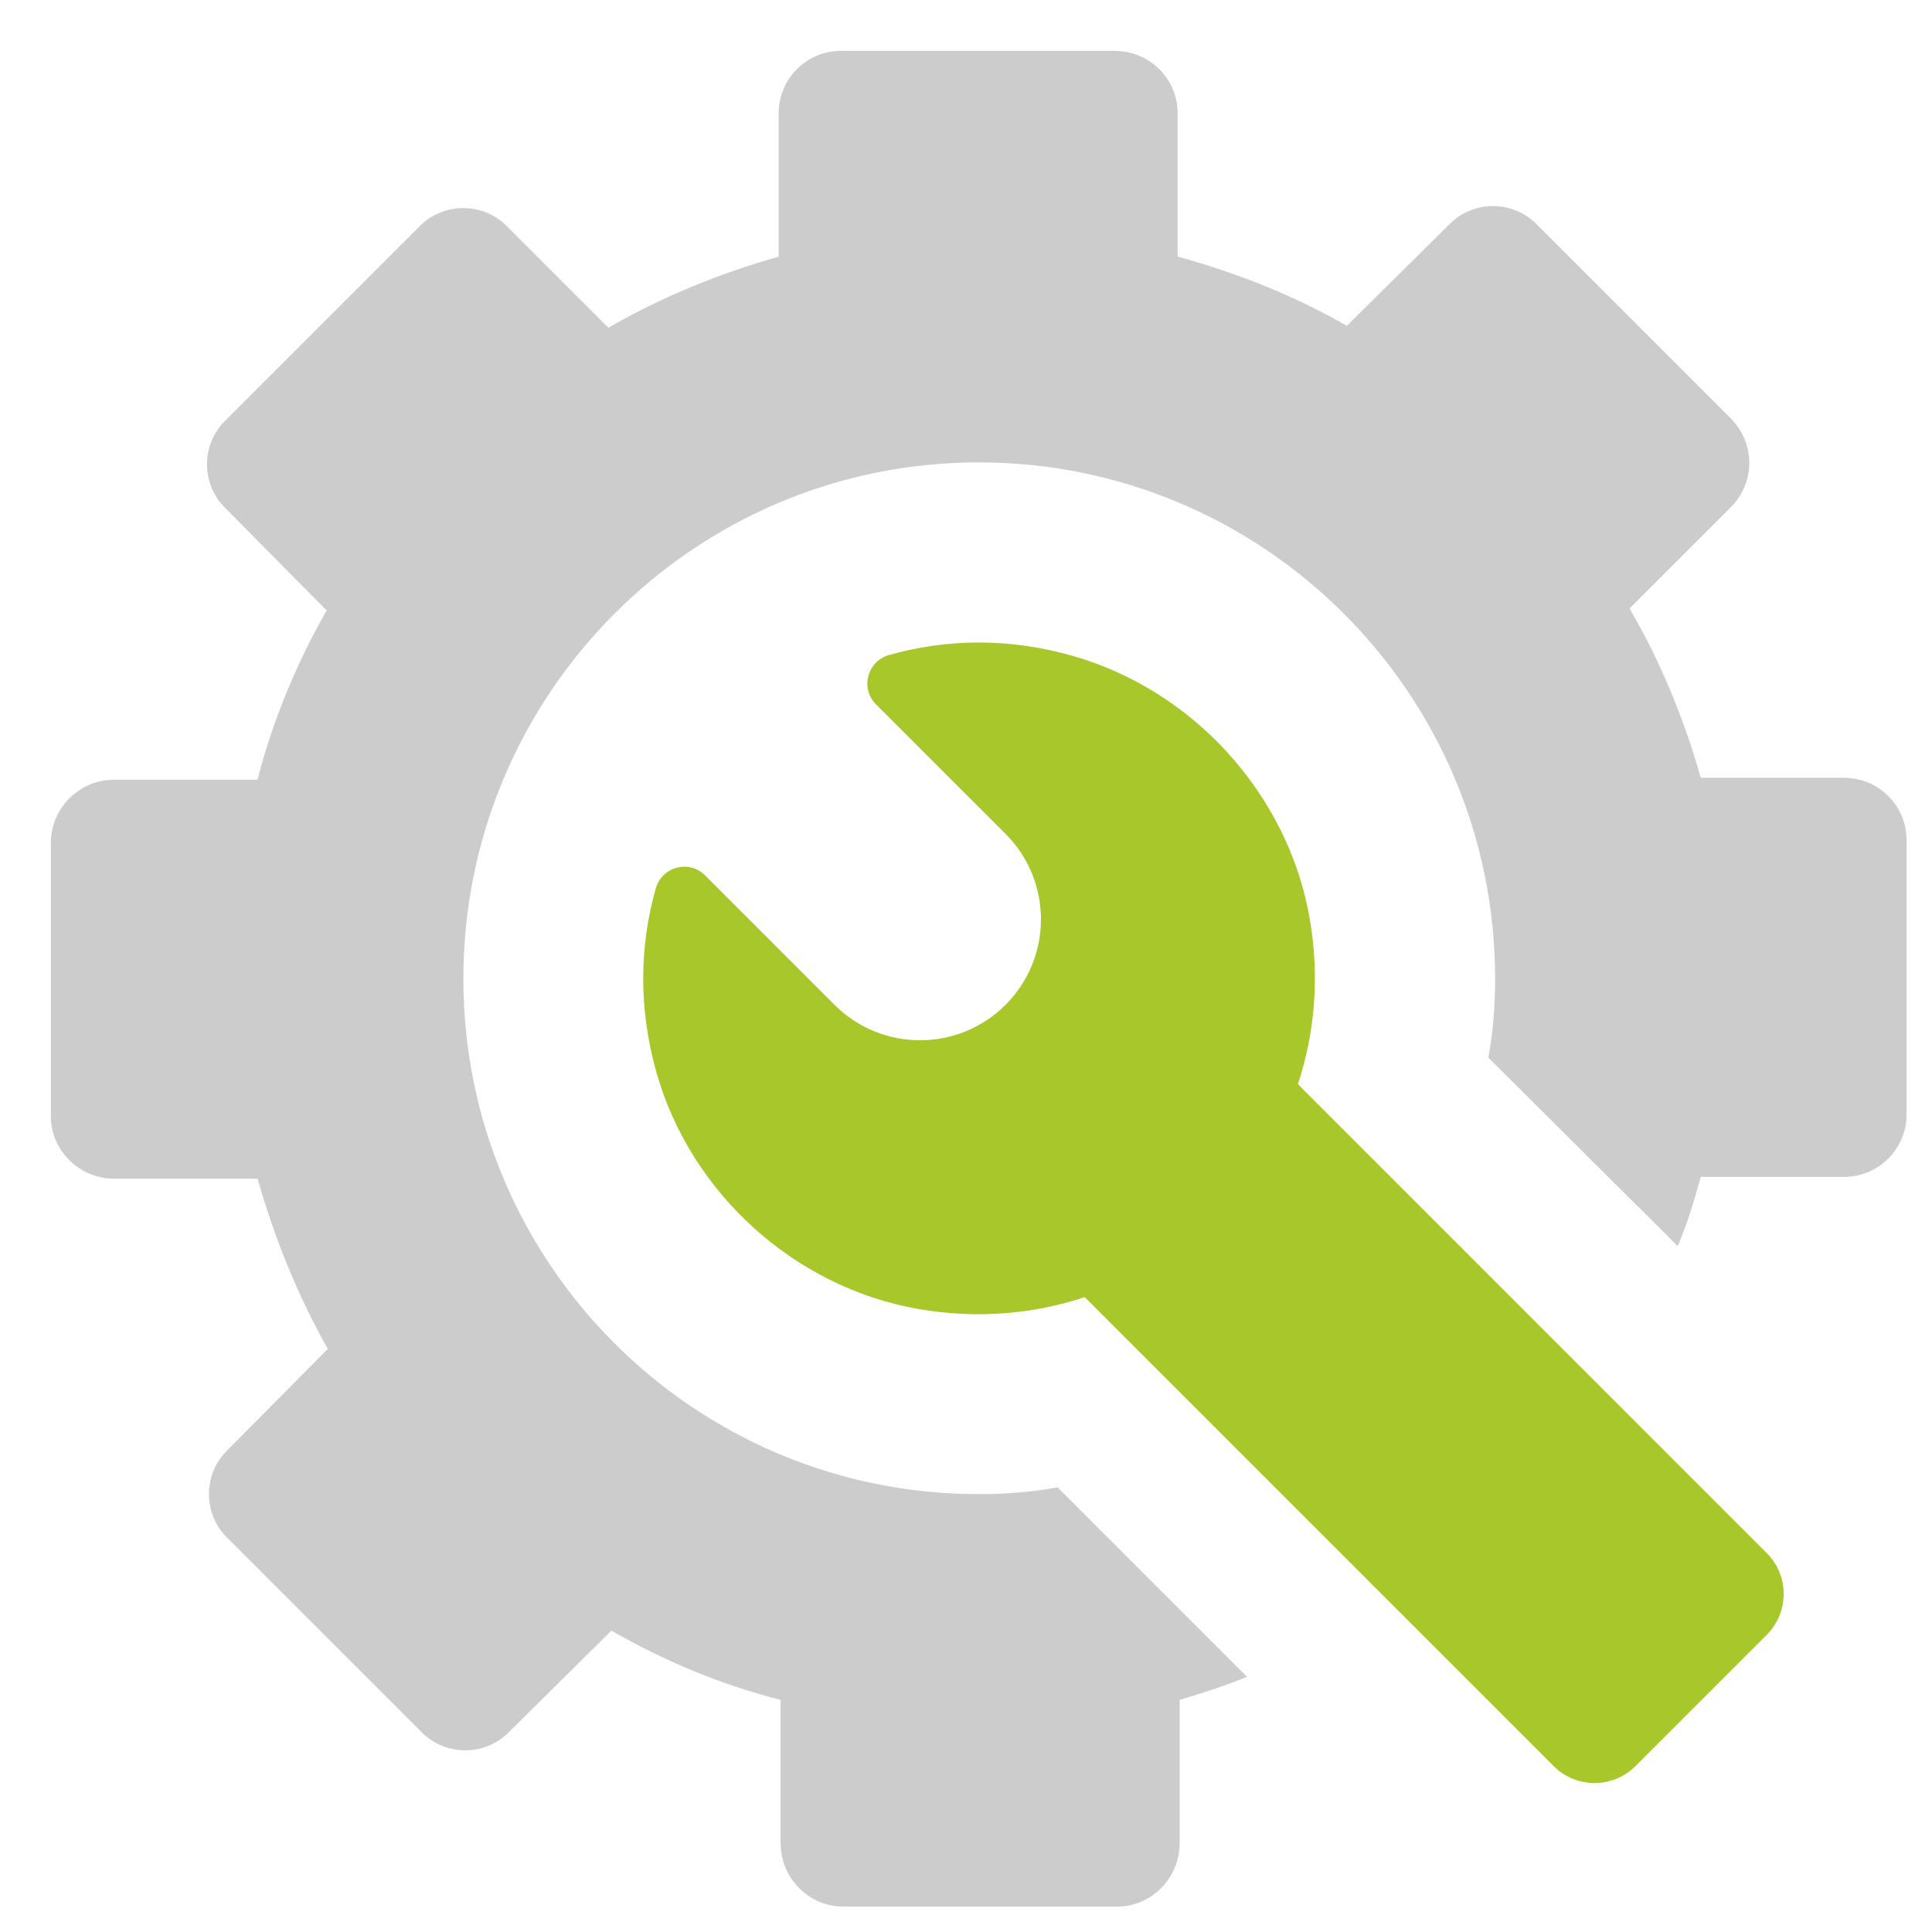
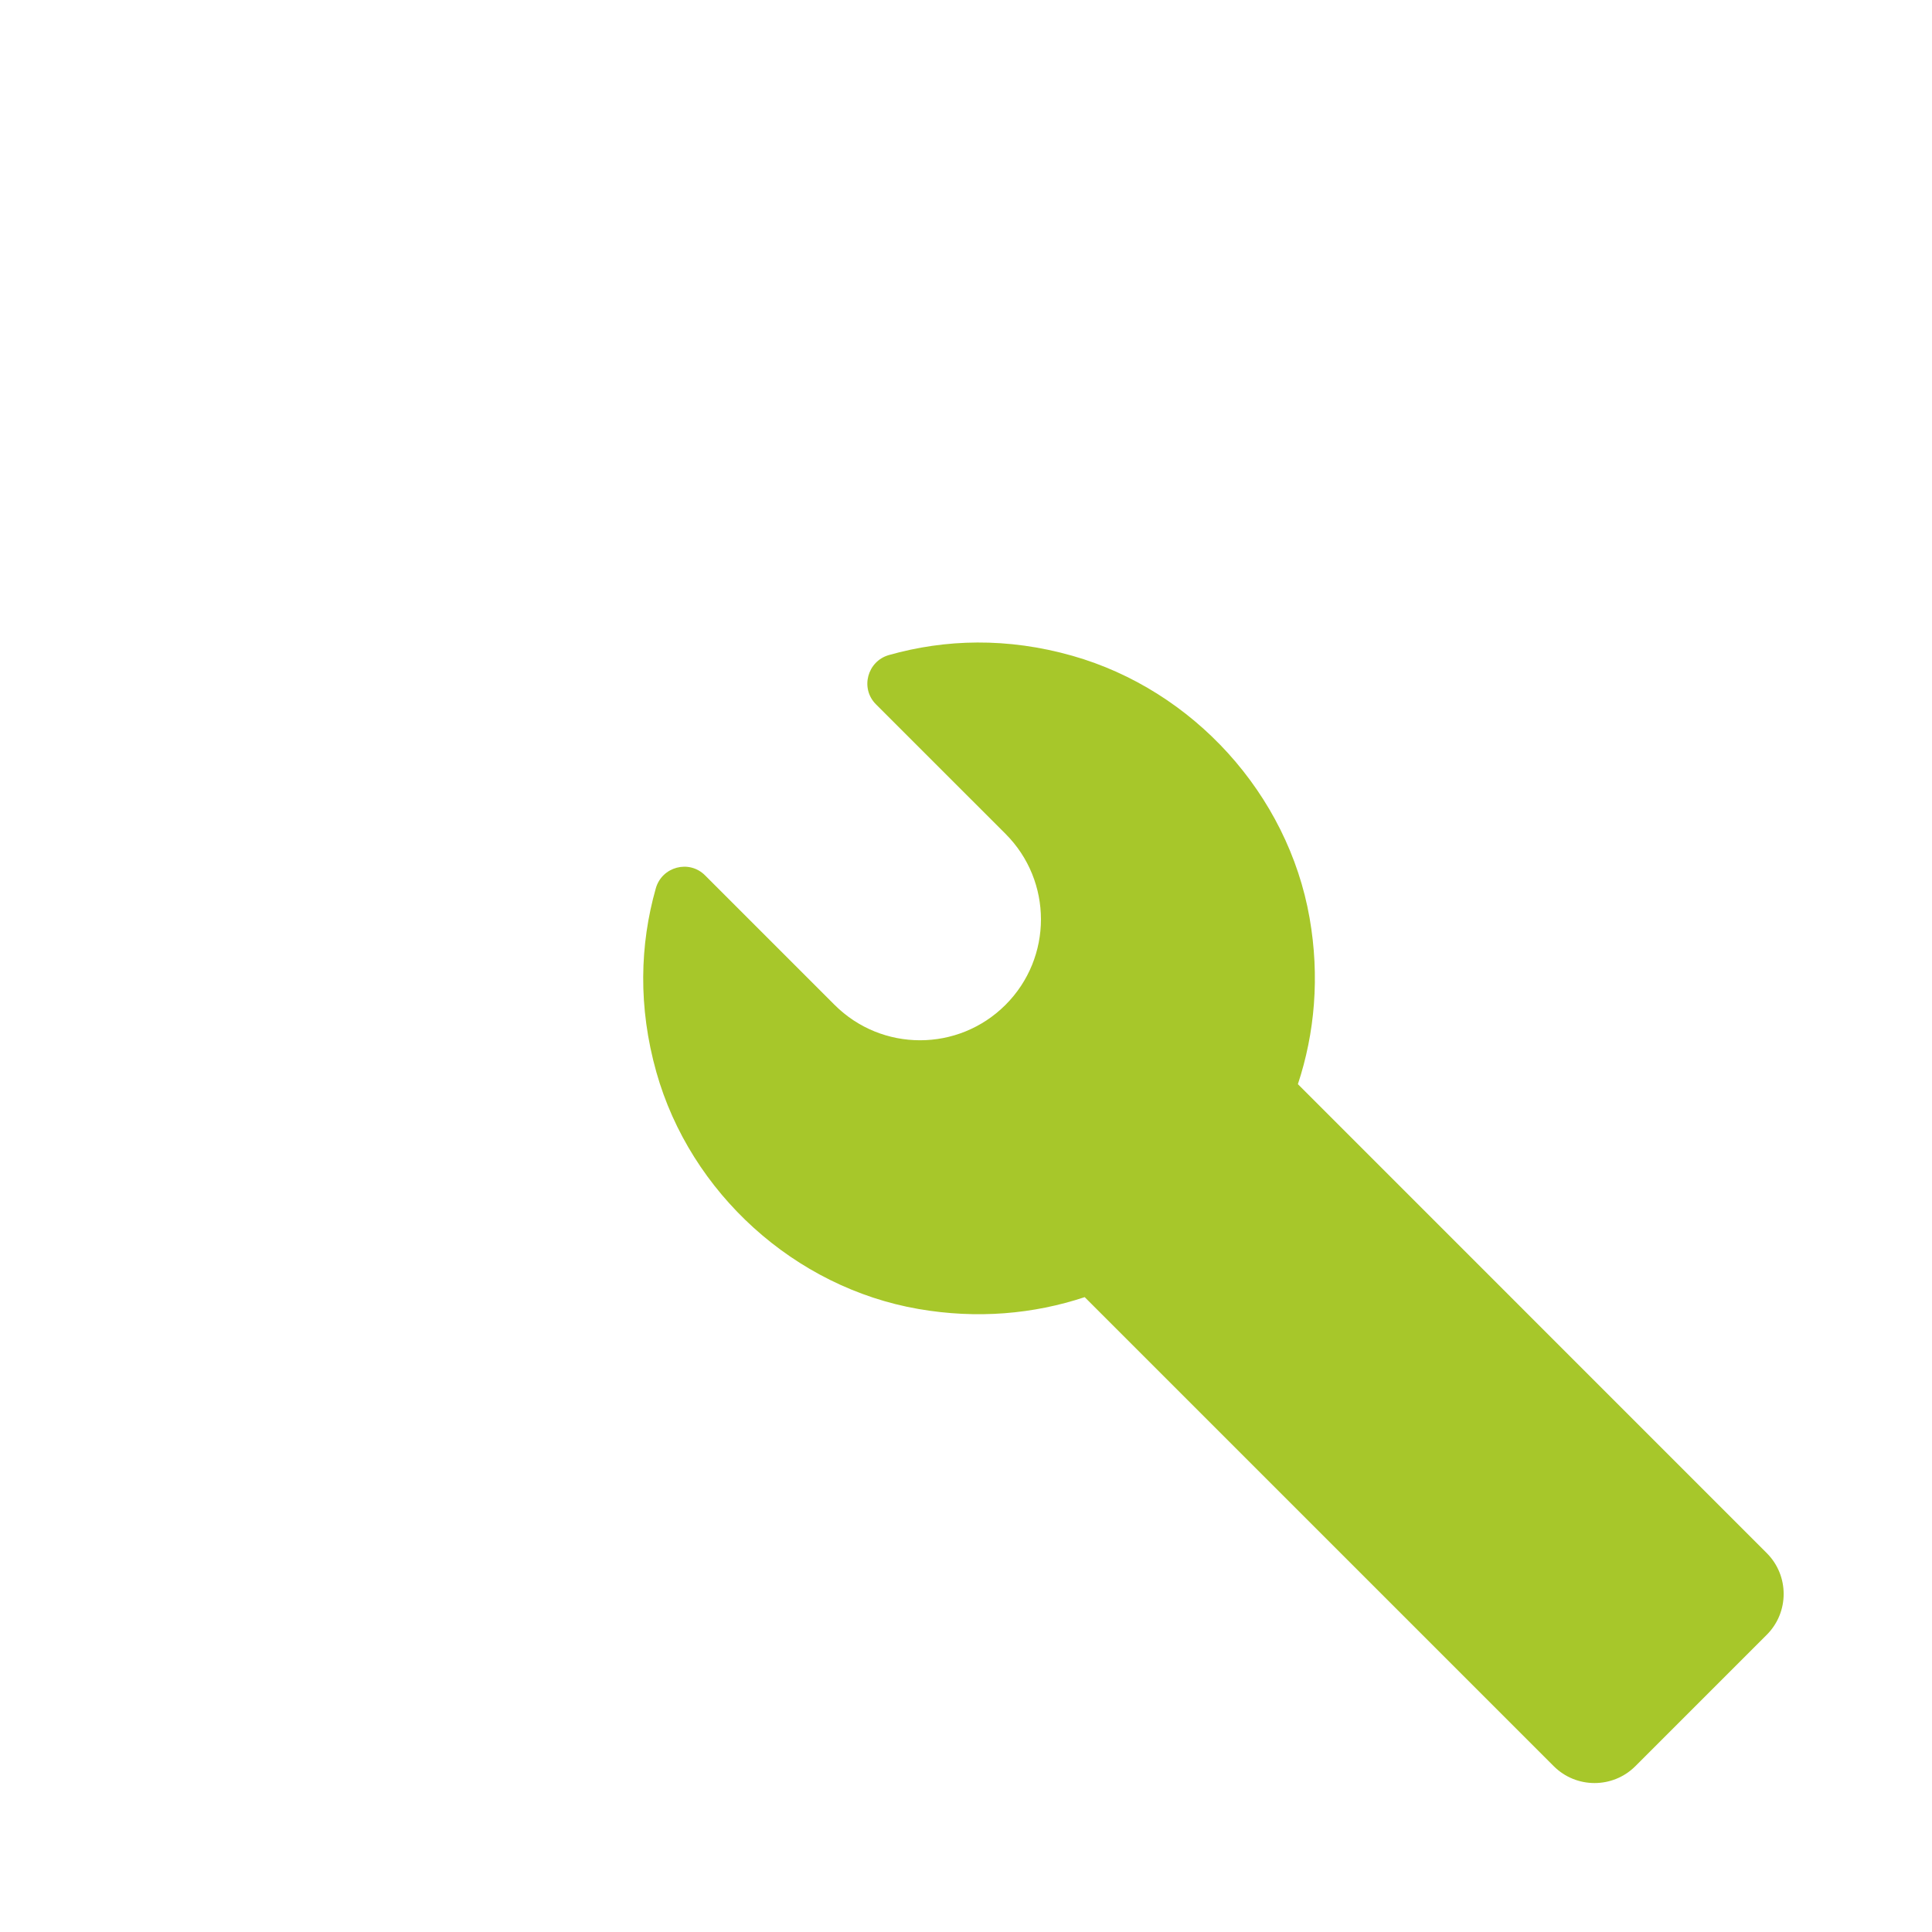
<svg xmlns="http://www.w3.org/2000/svg" width="76" height="76" viewBox="0 0 76 76" fill="none">
-   <path d="M72.541 30.594H66.904C66.222 28.212 65.315 26.016 64.103 23.937L68.074 19.966C69.058 18.982 69.058 17.432 68.074 16.448L60.471 8.846C59.526 7.861 57.937 7.861 56.992 8.846L52.982 12.816C50.939 11.643 48.671 10.736 46.325 10.093V4.459C46.325 3.098 45.227 2 43.83 2H33.089C31.728 2 30.63 3.098 30.63 4.459V10.096C28.248 10.778 26.016 11.685 23.934 12.894L19.963 8.923C19.018 7.939 17.429 7.939 16.484 8.923L8.881 16.526C7.897 17.471 7.897 19.06 8.881 20.005L12.852 24.015C11.679 26.058 10.733 28.326 10.129 30.672H4.495C3.134 30.672 2 31.77 2 33.167V43.908C2 45.269 3.134 46.367 4.495 46.367H10.132C10.814 48.752 11.721 50.981 12.894 53.063L8.959 57.033C7.975 57.979 7.975 59.568 8.959 60.513L16.562 68.116C17.507 69.1 19.096 69.1 20.041 68.116L24.05 64.145C26.094 65.318 28.326 66.264 30.707 66.868V72.505C30.707 73.866 31.806 75 33.167 75H43.947C45.308 75 46.406 73.866 46.406 72.505V66.868C47.313 66.605 48.222 66.299 49.054 65.961L41.604 58.508C40.584 58.697 39.561 58.775 38.502 58.775C27.306 58.775 18.228 49.697 18.228 38.502C18.228 27.306 27.306 18.189 38.502 18.189C49.697 18.189 58.814 27.267 58.814 38.502C58.814 39.561 58.739 40.581 58.547 41.604L65.997 49.018C66.374 48.148 66.641 47.241 66.904 46.295H72.541C73.902 46.295 75 45.197 75 43.836V33.056C75 31.695 73.902 30.597 72.541 30.597V30.594Z" fill="#CCCCCC" />
  <path d="M51.056 42.648C51.72 40.641 51.92 38.418 51.516 36.111C50.664 31.243 46.942 27.15 42.188 25.798C39.632 25.071 37.185 25.14 34.968 25.768C34.118 26.01 33.831 27.078 34.456 27.704L39.555 32.802C41.413 34.66 41.413 37.67 39.555 39.528C37.697 41.386 34.687 41.386 32.829 39.528L27.733 34.432C27.108 33.807 26.04 34.091 25.798 34.944C25.169 37.161 25.098 39.611 25.819 42.173C27.159 46.93 31.261 50.649 36.129 51.492C38.439 51.893 40.662 51.693 42.669 51.026L61.12 69.477C62.006 70.362 63.445 70.362 64.331 69.477L69.501 64.307C70.386 63.421 70.386 61.982 69.501 61.096L51.053 42.645L51.056 42.648Z" fill="#A7C72A" />
</svg>